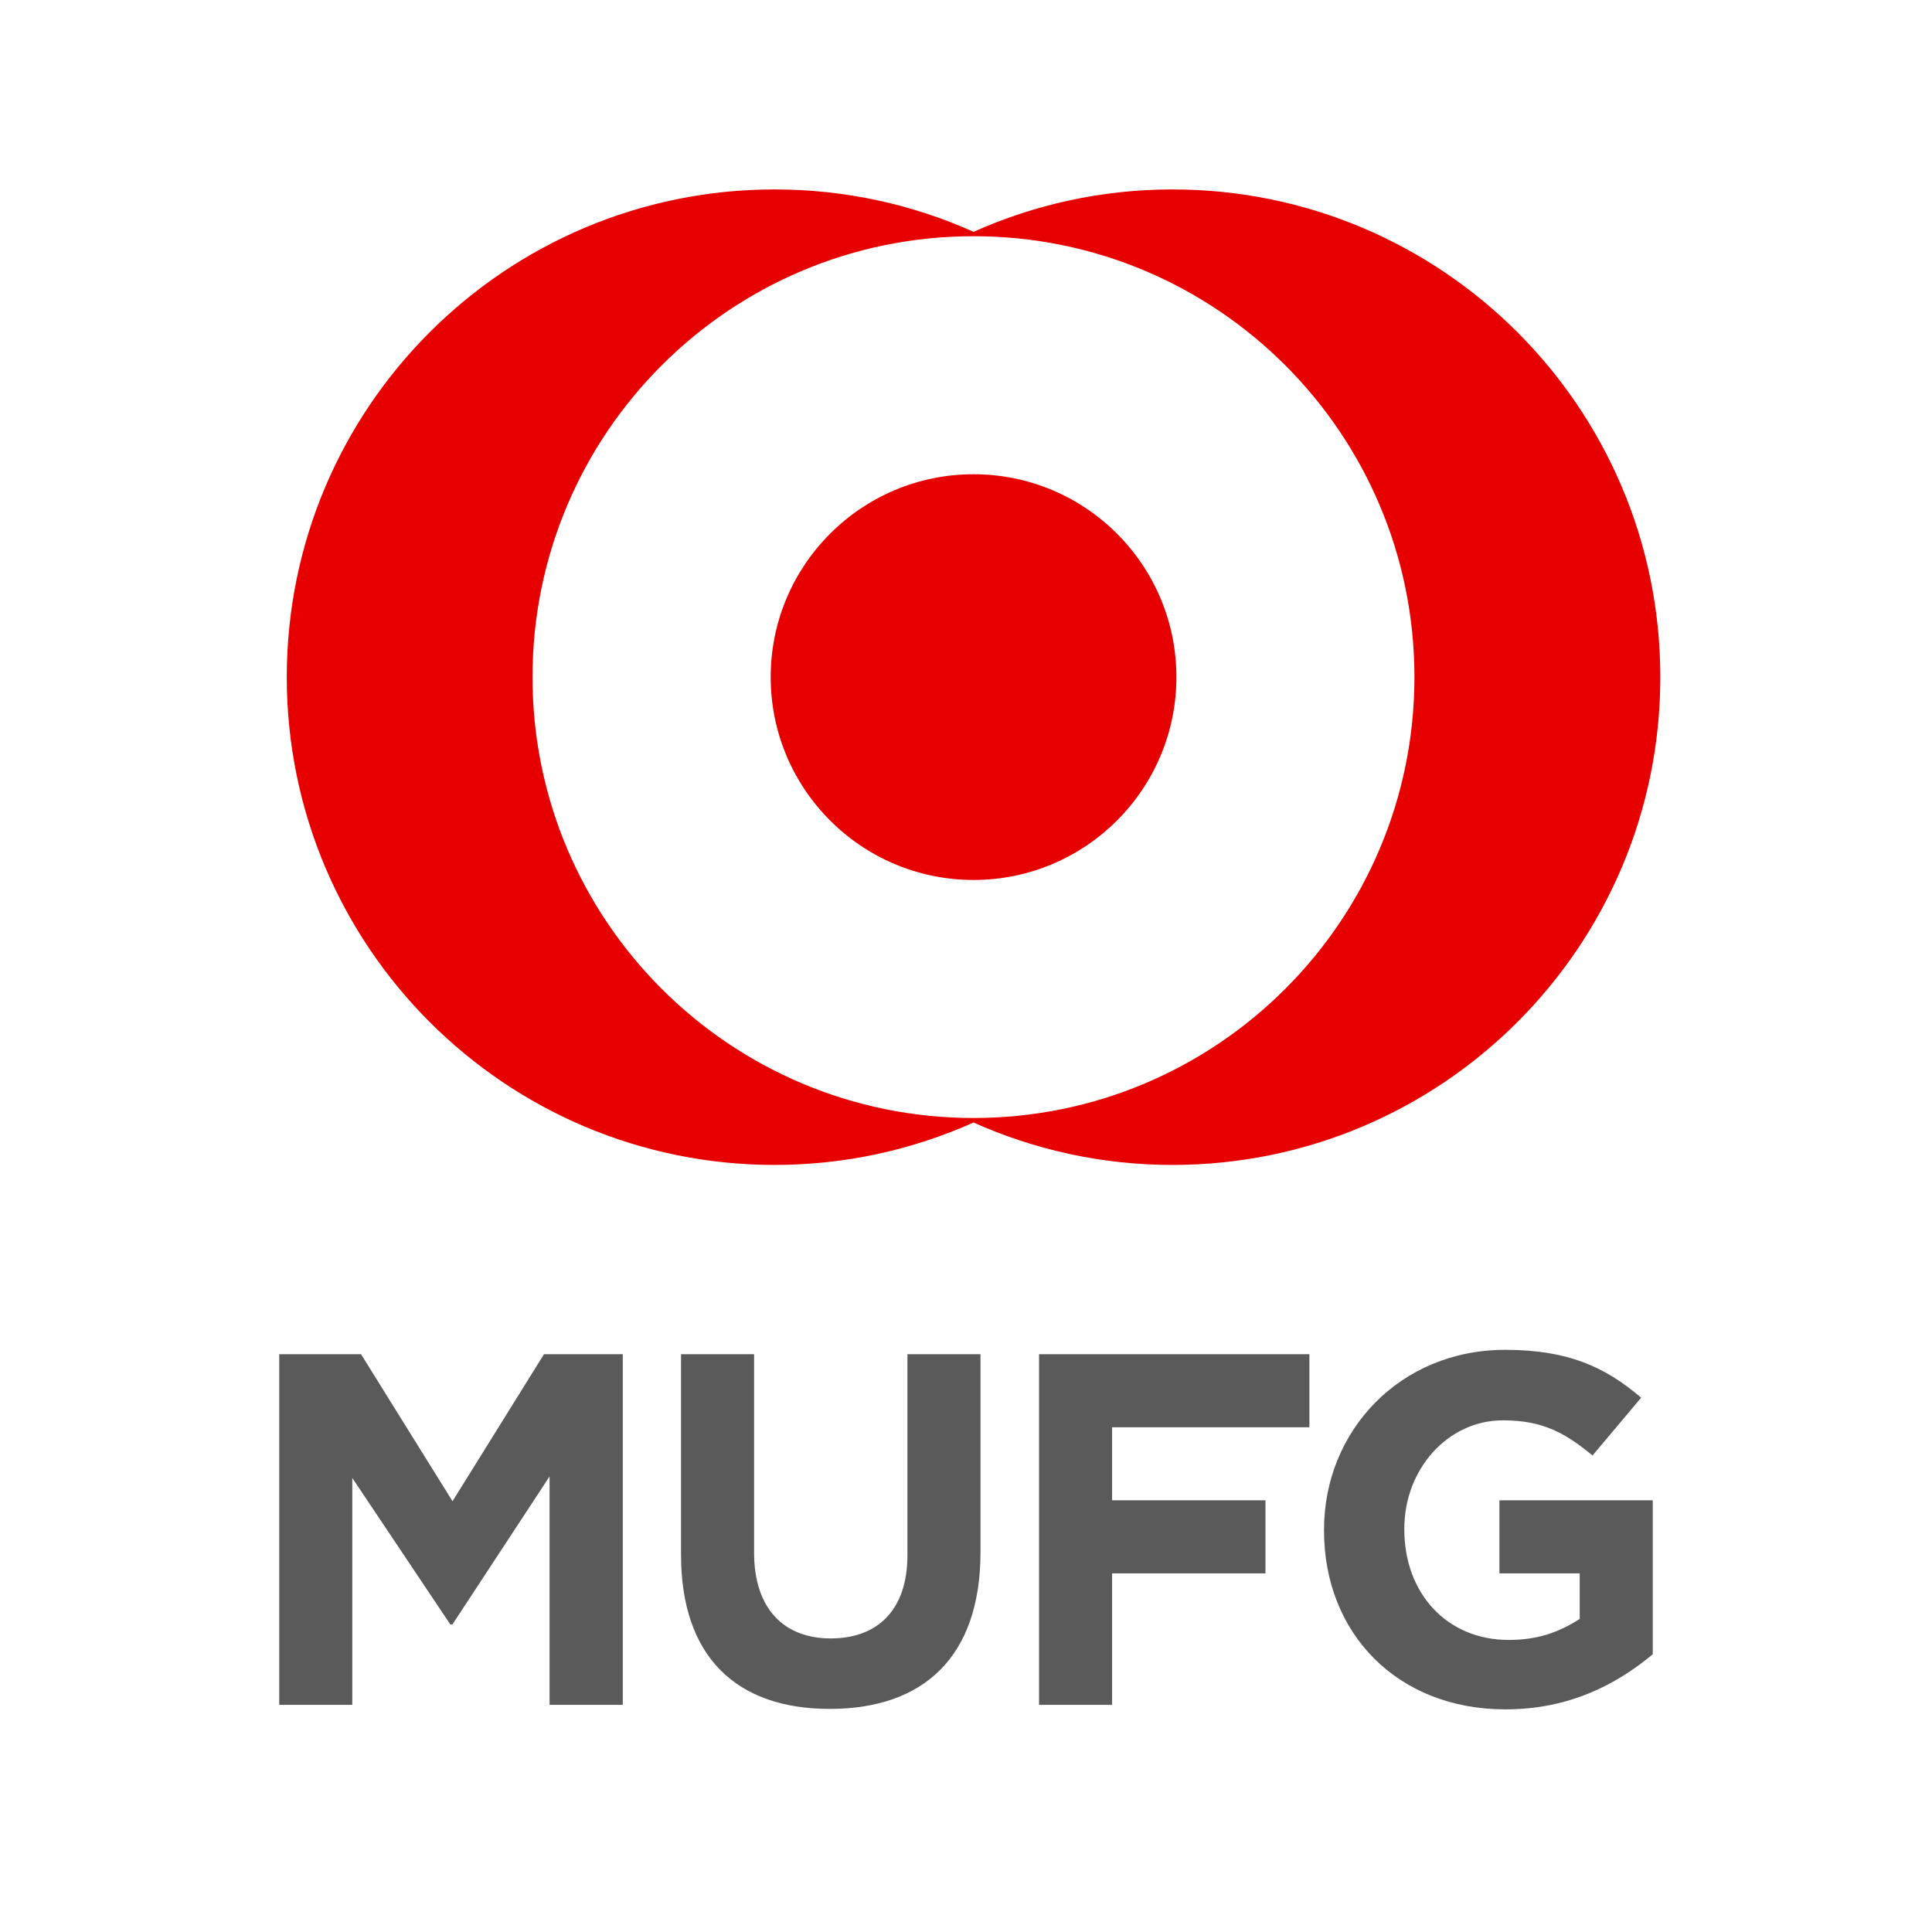
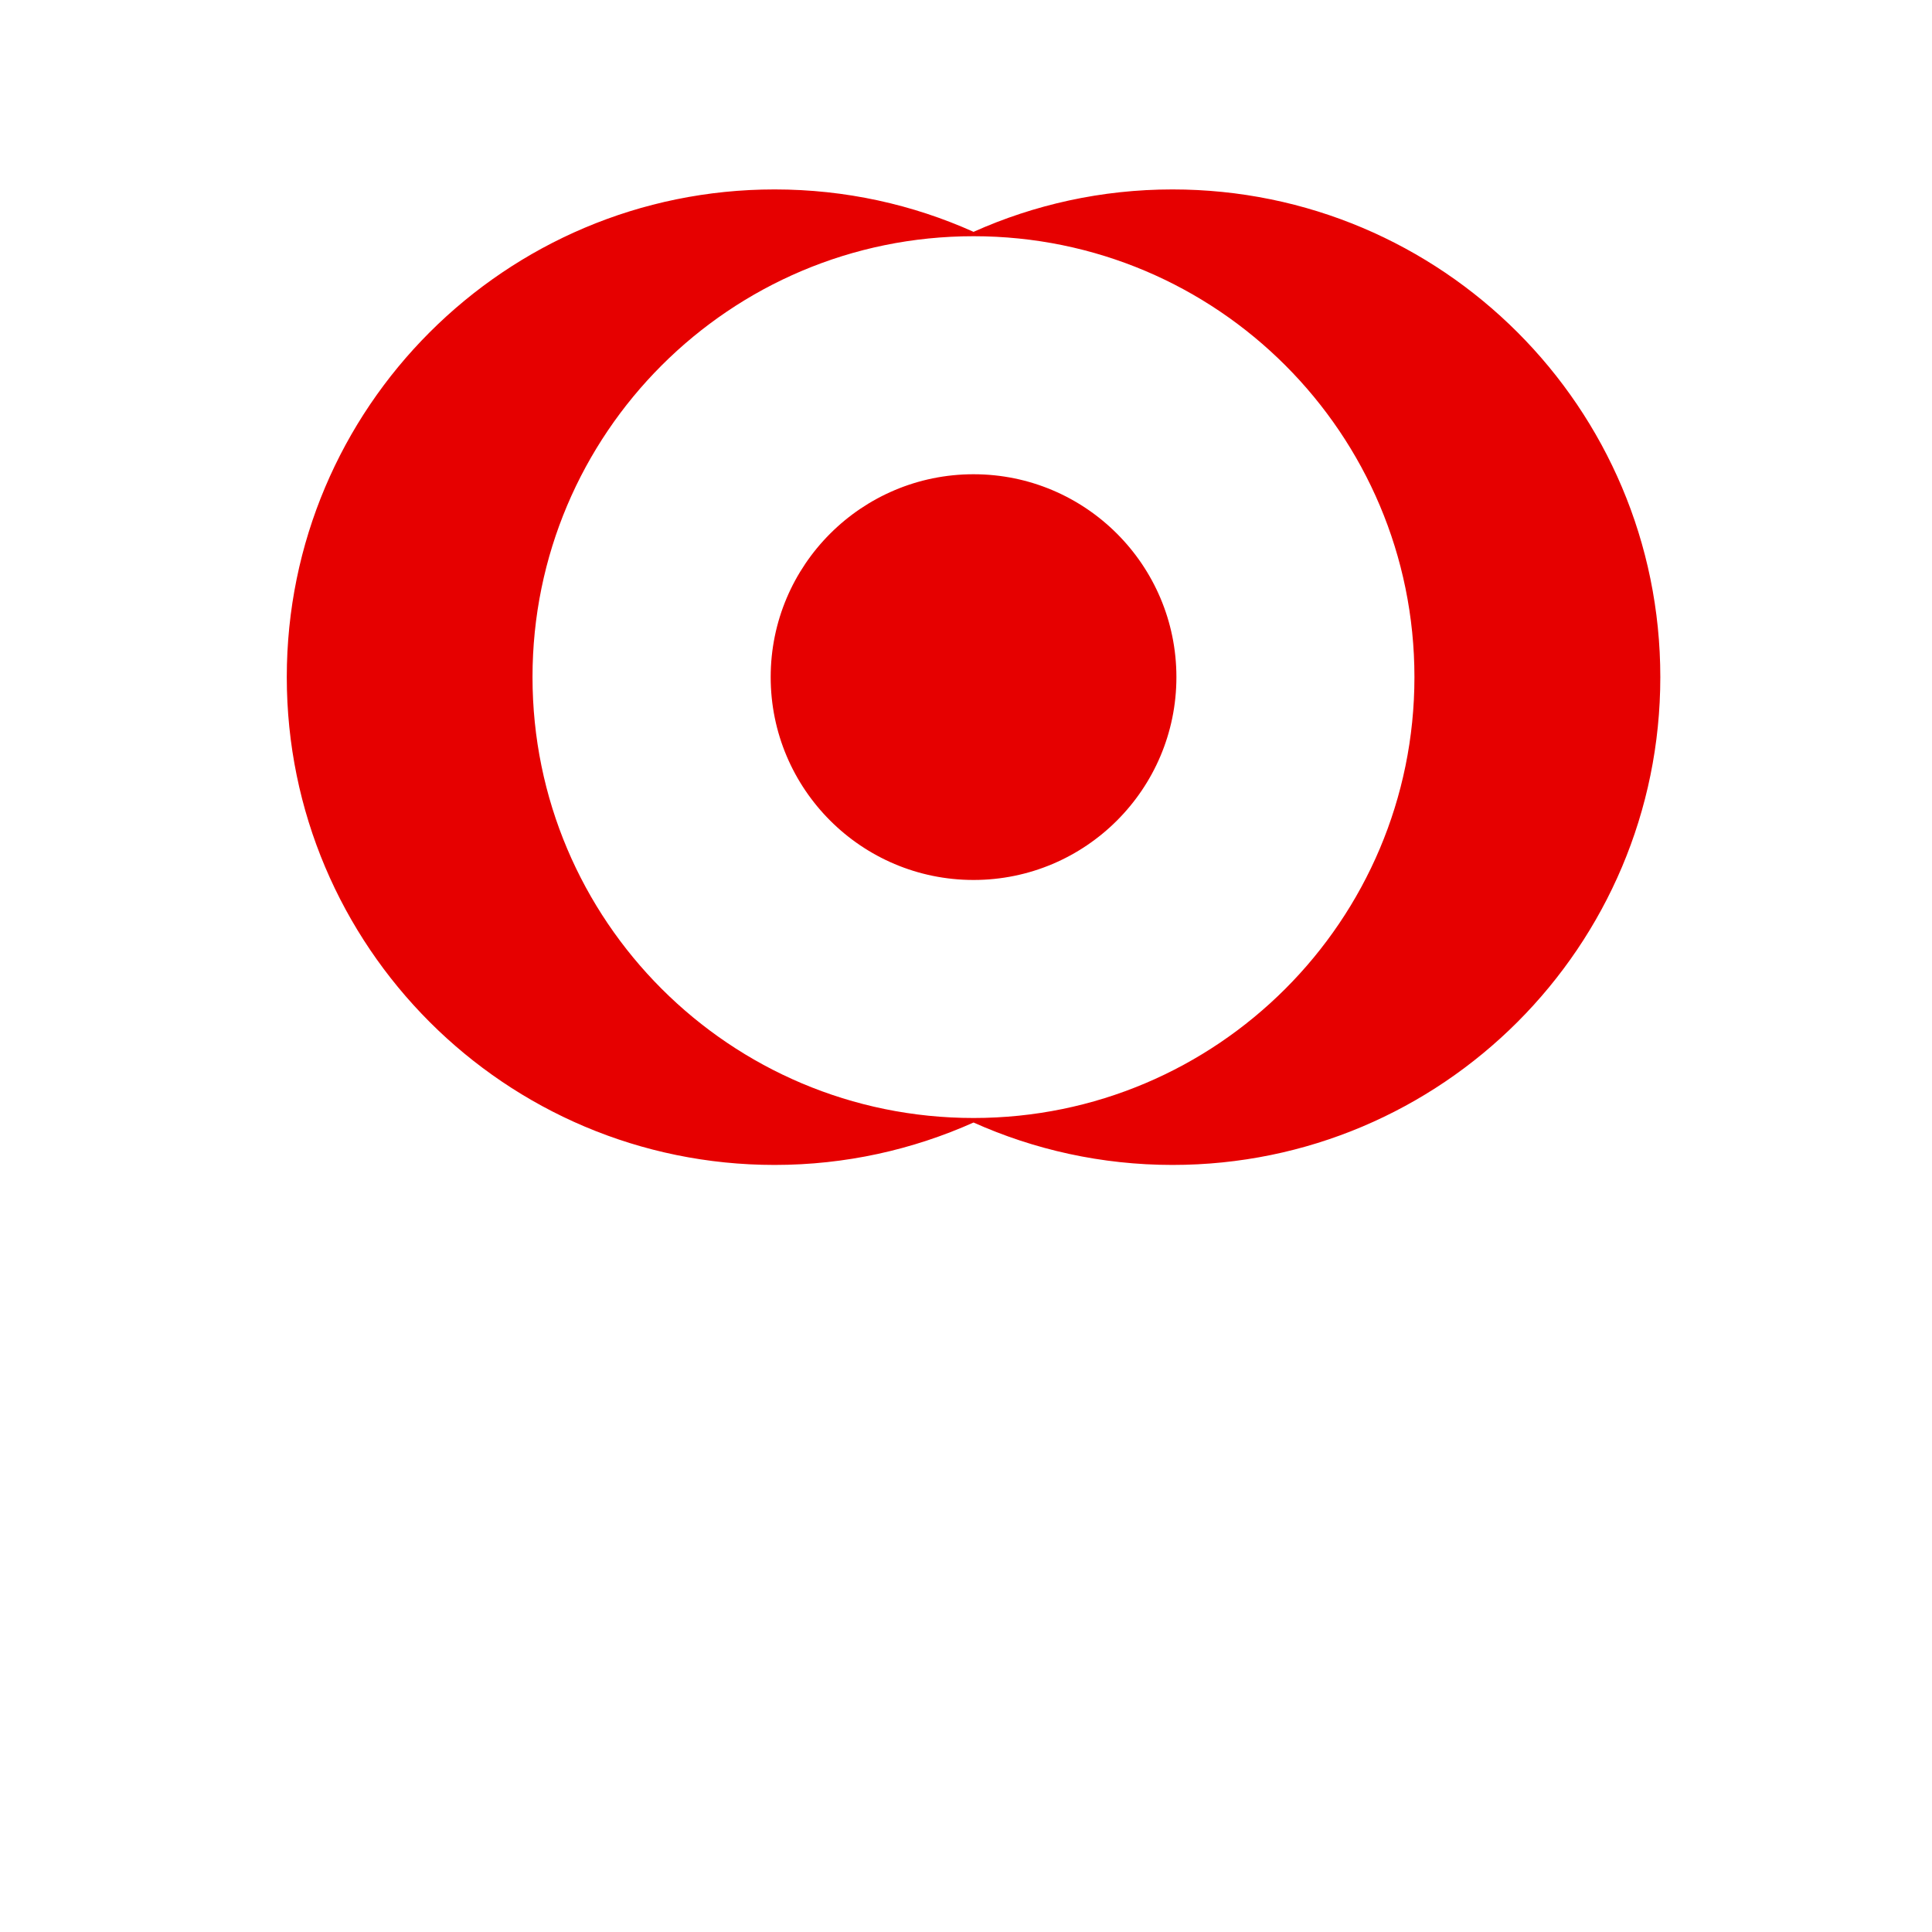
<svg xmlns="http://www.w3.org/2000/svg" id="_レイヤー_1" width="128" height="128" viewBox="0 0 128 128">
  <path d="M77.68,12.55c-4.7,0-9.16,1.01-13.18,2.81-4.03-1.81-8.49-2.81-13.18-2.81-17.85,0-32.32,14.47-32.32,32.31s14.47,32.32,32.32,32.32c4.7,0,9.15-1.01,13.18-2.81,4.02,1.8,8.48,2.81,13.18,2.81,17.85,0,32.32-14.47,32.32-32.32s-14.47-32.31-32.32-32.31ZM64.5,74.07c-16.14,0-29.22-13.08-29.22-29.21s13.08-29.21,29.22-29.21,29.21,13.08,29.21,29.21-13.08,29.21-29.21,29.21ZM77.94,44.86c0,7.42-6.02,13.44-13.44,13.44s-13.44-6.02-13.44-13.44,6.02-13.44,13.44-13.44,13.44,6.02,13.44,13.44Z" fill="#e60000" />
-   <path d="M36.41,112.95v-15.13l-6.44,9.81h-.13l-6.5-9.71v15.03h-4.84v-23.23h5.42l6.06,9.74,6.06-9.74h5.22v23.23h-4.84ZM54.98,113.22c-6.19,0-9.86-3.45-9.86-10.22v-13.28h4.84v13.14c0,3.75,2,5.69,5.08,5.69s5.08-1.86,5.08-5.52v-13.31h4.84v13.11c0,6.97-3.8,10.39-9.99,10.39ZM73.68,94.56v4.84h10.16v4.84h-10.16v8.71h-4.84v-23.23h17.91v4.84h-13.07ZM99.74,113.25c-7.17,0-12.02-5.04-12.02-11.84v-.07c0-6.53,5.02-11.91,12-11.91,4.15,0,6.61,1.12,9.01,3.17l-3.22,3.83c-1.77-1.46-3.27-2.33-5.93-2.33-3.69,0-6.54,3.27-6.54,7.17v.07c0,4.22,2.82,7.31,6.91,7.31,1.85,0,3.25-.46,4.71-1.39v-3.02h-5.32v-4.84h10.16v10.2c-2.42,2.01-5.54,3.65-9.76,3.65Z" fill="#5a5a5a" />
</svg>